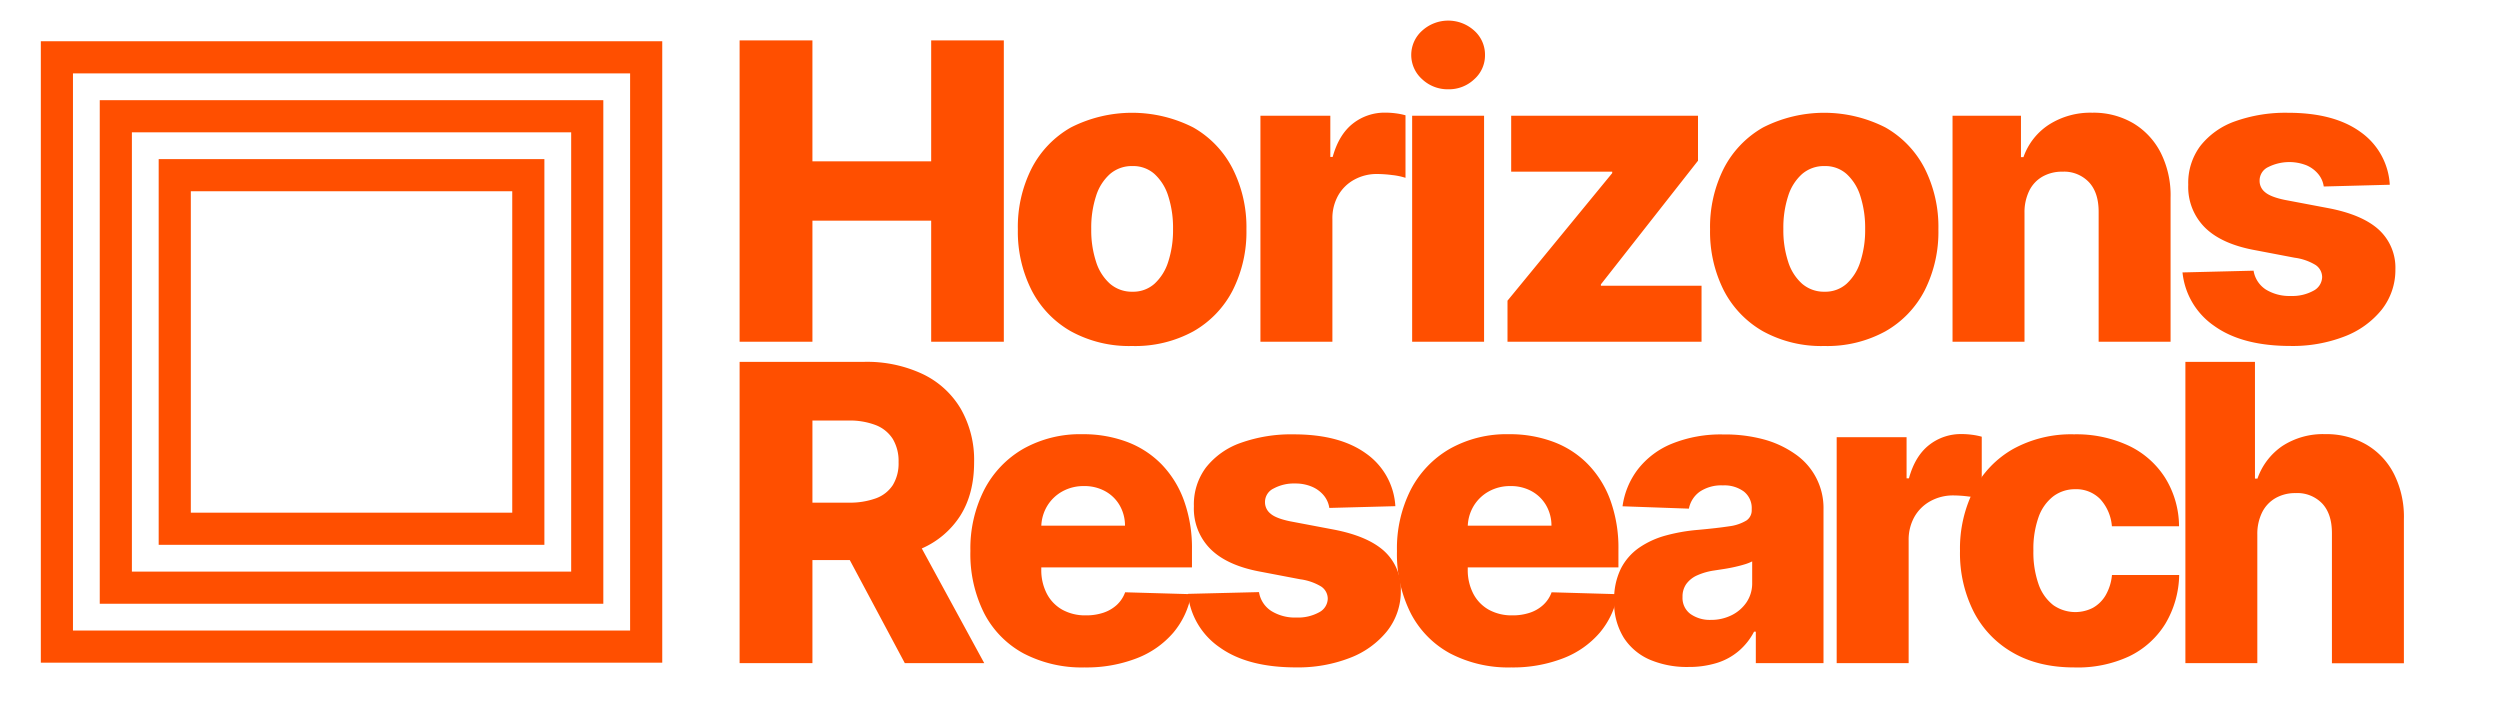
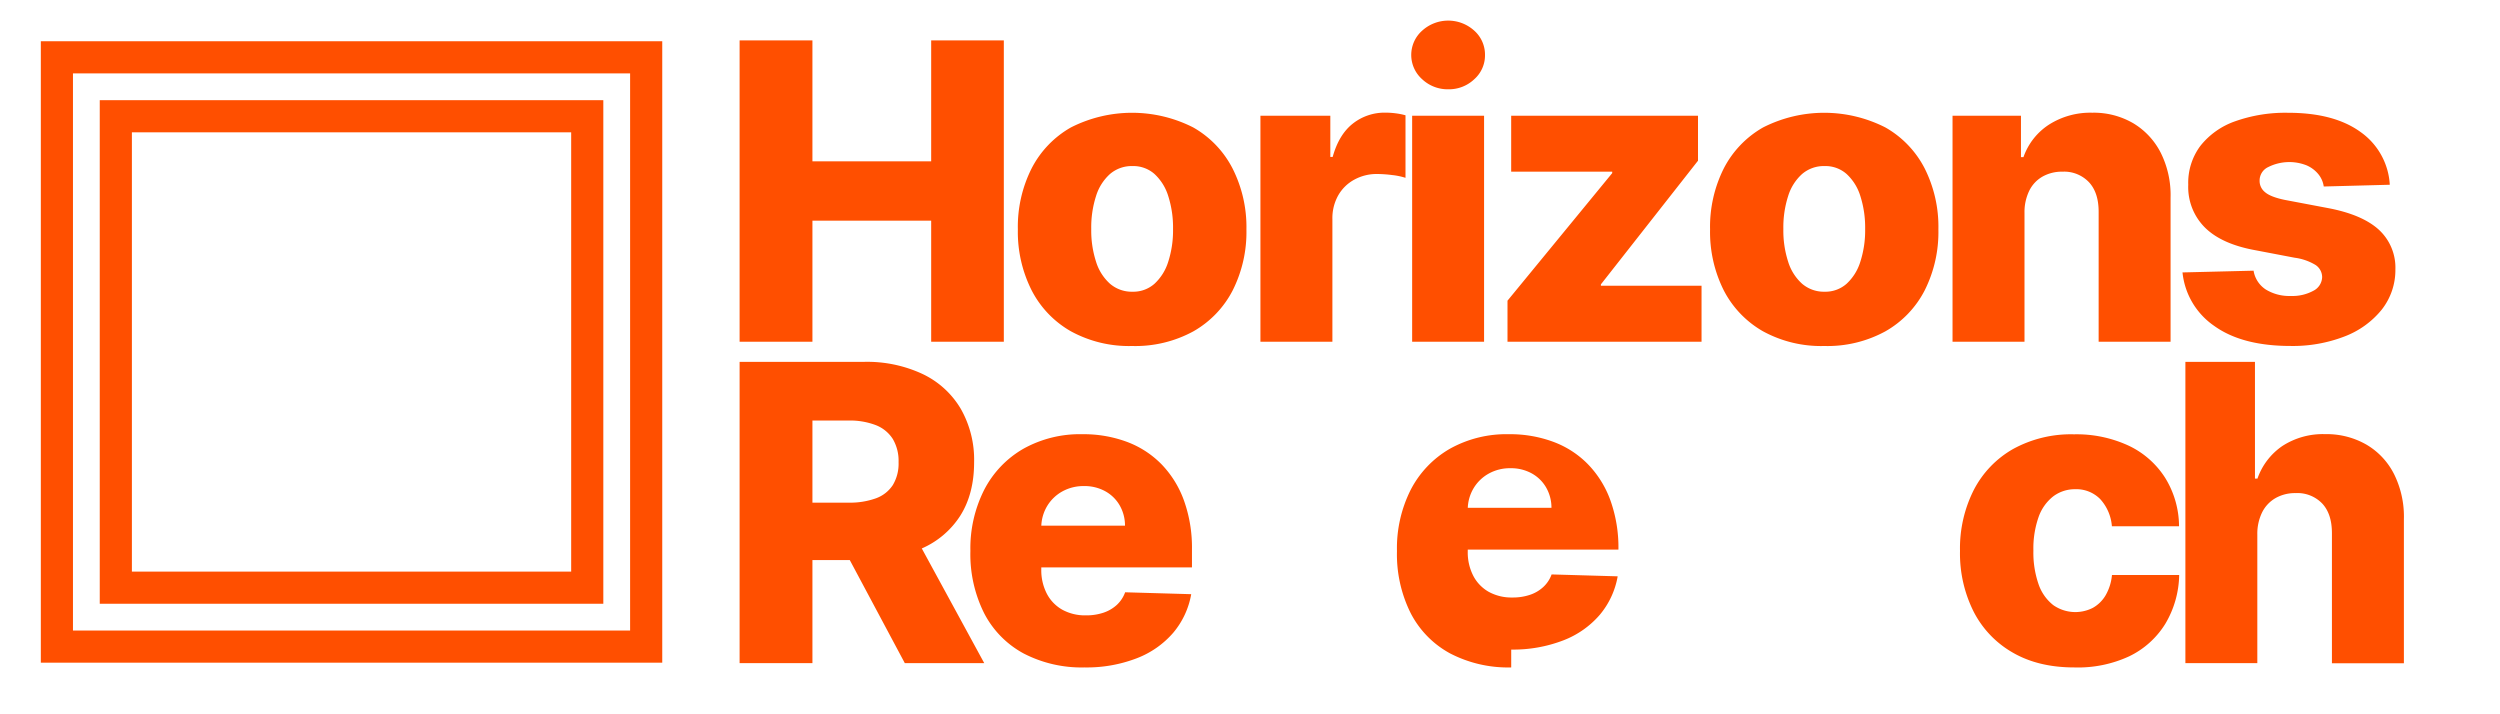
<svg xmlns="http://www.w3.org/2000/svg" id="Layer_1" data-name="Layer 1" viewBox="0 0 700 200">
  <defs>
    <style>.cls-1{fill:#ff4f00}.cls-2{fill:none;stroke:#ff4f00;stroke-miterlimit:10;stroke-width:9px}</style>
  </defs>
  <path class="cls-1" d="M207.09 95.68V11.32h20.39v33.86h33.25V11.32h20.34v84.36h-20.34v-33.9h-33.25v33.9zM317 96.88a33.9 33.9 0 01-17.12-4.1 27.81 27.81 0 01-11-11.45A36.3 36.3 0 01285 64.25a36.31 36.31 0 013.86-17.11 27.78 27.78 0 0111-11.46 37.79 37.79 0 0134.24 0 27.78 27.78 0 0111 11.46 36.31 36.31 0 013.9 17.11 36.3 36.3 0 01-3.86 17.08 27.81 27.81 0 01-11 11.45 33.9 33.9 0 01-17.14 4.1zm.12-15.2a8.94 8.94 0 006.14-2.23 14 14 0 003.85-6.18 28.52 28.52 0 001.34-9.14 28.88 28.88 0 00-1.34-9.23 14 14 0 00-3.85-6.18 8.93 8.93 0 00-6.14-2.22 9.34 9.34 0 00-6.32 2.22 13.7 13.7 0 00-3.91 6.18 28.6 28.6 0 00-1.34 9.23 28.24 28.24 0 001.34 9.14 13.7 13.7 0 003.91 6.18 9.35 9.35 0 006.32 2.23zM352.92 95.68V32.41h19.57v11.53h.66q1.73-6.25 5.64-9.33a14.38 14.38 0 019.11-3.07 22.1 22.1 0 012.88.19 18.21 18.21 0 012.76.55v17.51a19.08 19.08 0 00-3.77-.78 34.52 34.52 0 00-4.14-.29 13 13 0 00-6.44 1.59 11.44 11.44 0 00-4.49 4.4 13 13 0 00-1.63 6.62v34.35zM405.53 25a10.42 10.42 0 01-7.33-2.82 9.09 9.09 0 010-13.59 10.86 10.86 0 0114.6 0 9 9 0 013 6.82 8.93 8.93 0 01-3 6.77 10.29 10.29 0 01-7.27 2.82zM395.4 95.68V32.41h20.14v63.27zM422.1 95.68V84.19l29.32-35.72v-.41h-28.29V32.41h52.31V45l-27.19 34.62V80h28.18v15.68zM510.79 96.88a33.9 33.9 0 01-17.12-4.1 27.9 27.9 0 01-11-11.45 36.42 36.42 0 01-3.85-17.08 36.43 36.43 0 013.85-17.11 27.86 27.86 0 0111-11.46 37.77 37.77 0 0134.23 0 27.74 27.74 0 0111 11.46 36.31 36.31 0 013.85 17.11 36.3 36.3 0 01-3.85 17.08 27.77 27.77 0 01-11 11.45 33.86 33.86 0 01-17.11 4.1zm.12-15.2a8.94 8.94 0 006.14-2.23 14 14 0 003.85-6.18 28.52 28.52 0 001.34-9.14 28.88 28.88 0 00-1.34-9.23 14 14 0 00-3.85-6.18 8.93 8.93 0 00-6.14-2.22 9.34 9.34 0 00-6.32 2.22 13.7 13.7 0 00-3.91 6.18 28.6 28.6 0 00-1.34 9.23 28.24 28.24 0 001.34 9.14 13.7 13.7 0 003.91 6.18 9.35 9.35 0 006.32 2.23zM566.86 59.6v36.08h-20.15V32.41h19.16V44h.7a17.85 17.85 0 017.17-9.12 21.53 21.53 0 0112.07-3.32 21.93 21.93 0 0111.59 3 20.41 20.41 0 017.66 8.32 26.51 26.51 0 012.7 12.46v40.34h-20.14V59.31c0-3.52-.86-6.26-2.66-8.24a9.59 9.59 0 00-7.48-3 11 11 0 00-5.58 1.38 9.22 9.22 0 00-3.7 3.94 13.69 13.69 0 00-1.34 6.21zM669.14 51.73l-18.49.49a7 7 0 00-1.57-3.52 8.68 8.68 0 00-3.31-2.43 13.17 13.17 0 00-10.67.51 4.14 4.14 0 00-2.41 3.79 4 4 0 001.5 3.22q1.54 1.35 5.54 2.18l12.2 2.31q9.47 1.81 14.1 6a14.42 14.42 0 014.68 11.12 17.93 17.93 0 01-3.85 11.33 24.62 24.62 0 01-10.4 7.48 40.12 40.12 0 01-15.08 2.66q-13.56 0-21.36-5.59a20.69 20.69 0 01-8.92-15l19.9-.49a7.77 7.77 0 003.42 5.27 12.58 12.58 0 007 1.81 12.24 12.24 0 006.3-1.44 4.44 4.44 0 002.48-3.83 4.11 4.11 0 00-1.9-3.44 15.14 15.14 0 00-5.81-2l-11-2.1q-9.51-1.73-14.17-6.41a16 16 0 01-4.61-11.92 17.26 17.26 0 013.38-10.86 21.4 21.4 0 019.72-6.9 42 42 0 0114.87-2.39q12.86 0 20.27 5.38a19.37 19.37 0 018.19 14.77zM207.09 185.68v-84.36h34.85a36.64 36.64 0 0116.38 3.4 24.71 24.71 0 0110.68 9.72 28.78 28.78 0 013.75 15q0 8.78-3.83 14.89a24.3 24.3 0 01-10.92 9.28 40.14 40.14 0 01-16.69 3.2h-22v-16.07h18.24a21.39 21.39 0 007.73-1.22 9.53 9.53 0 004.71-3.7 11.65 11.65 0 001.61-6.41 12.08 12.08 0 00-1.61-6.49 9.89 9.89 0 00-4.73-3.87 20.29 20.29 0 00-7.71-1.3h-10.07v67.93zm47.5-38.56l21 38.56h-22.24l-20.59-38.56zM303.68 186.88a35.18 35.18 0 01-17.12-3.94 26.77 26.77 0 01-11-11.24 36.88 36.88 0 01-3.85-17.41 36.3 36.3 0 013.87-17.15 28.12 28.12 0 0110.92-11.46 32.44 32.44 0 0116.6-4.1 34.78 34.78 0 0112.36 2.11 26.55 26.55 0 019.68 6.22 28.45 28.45 0 016.34 10.15 39.15 39.15 0 012.27 13.82v5h-55v-11.7H315a11.36 11.36 0 00-1.52-5.73 10.5 10.5 0 00-4.06-3.93 12 12 0 00-5.91-1.42 12.21 12.21 0 00-6.06 1.5 11.38 11.38 0 00-4.24 4.08 11.65 11.65 0 00-1.65 5.83v11.9a14.36 14.36 0 001.53 6.78 10.92 10.92 0 004.32 4.51 13.21 13.21 0 006.68 1.6 14.93 14.93 0 004.86-.74 10.44 10.44 0 003.75-2.18 9 9 0 002.34-3.54l18.5.53a22.86 22.86 0 01-5.05 10.82 25.54 25.54 0 01-10.19 7.12 38.85 38.85 0 01-14.62 2.57z" />
-   <path class="cls-1" d="M390.7 141.73l-18.49.49a7.09 7.09 0 00-1.57-3.52 8.71 8.71 0 00-3.32-2.43 11.74 11.74 0 00-4.71-.89 11.89 11.89 0 00-6 1.4 4.18 4.18 0 00-2.41 3.79 4.07 4.07 0 001.51 3.22c1 .9 2.87 1.63 5.54 2.18l12.19 2.31q9.48 1.82 14.11 6a14.42 14.42 0 014.68 11.12 17.94 17.94 0 01-3.86 11.33 24.56 24.56 0 01-10.4 7.48 40.07 40.07 0 01-15.07 2.66q-13.56 0-21.36-5.59a20.66 20.66 0 01-8.92-15l19.9-.49a7.73 7.73 0 003.48 5.31 12.59 12.59 0 007 1.81 12.24 12.24 0 006.3-1.44 4.41 4.41 0 002.47-3.83 4.1 4.1 0 00-1.89-3.44 15.2 15.2 0 00-5.81-2l-11-2.1q-9.51-1.73-14.17-6.41a16 16 0 01-4.61-11.92 17.25 17.25 0 013.37-10.86 21.38 21.38 0 019.73-6.9 41.93 41.93 0 0114.87-2.39q12.84 0 20.26 5.38a19.36 19.36 0 018.18 14.73z" />
-   <path class="cls-1" d="M423.14 186.88a35.17 35.17 0 01-17.14-3.94 26.77 26.77 0 01-11-11.24 36.88 36.88 0 01-3.85-17.41 36.3 36.3 0 013.85-17.15 28.12 28.12 0 0110.92-11.46 32.41 32.41 0 0116.6-4.1 34.69 34.69 0 0112.35 2.11 26.39 26.39 0 019.68 6.22 28.33 28.33 0 016.35 10.15 39.15 39.15 0 012.26 13.82v5h-55v-11.7h36.25a11.36 11.36 0 00-1.52-5.73 10.5 10.5 0 00-4.06-3.93 12 12 0 00-5.91-1.42 12.21 12.21 0 00-6.06 1.5 11.38 11.38 0 00-4.24 4.08 11.65 11.65 0 00-1.65 5.83v11.9a14.36 14.36 0 001.53 6.78 10.92 10.92 0 004.32 4.51 13.21 13.21 0 006.68 1.6 14.93 14.93 0 004.86-.74 10.31 10.31 0 003.74-2.18 8.91 8.91 0 002.35-3.54l18.5.53a22.86 22.86 0 01-5.05 10.82 25.54 25.54 0 01-10.19 7.12 38.94 38.94 0 01-14.57 2.57z" />
-   <path class="cls-1" d="M472.77 186.75a26.57 26.57 0 01-10.73-2 16.44 16.44 0 01-7.38-6.18 18.65 18.65 0 01-2.7-10.4 19.37 19.37 0 011.86-8.9 15.84 15.84 0 015.11-5.89 24.4 24.4 0 017.49-3.44 49.74 49.74 0 019.06-1.58q5.4-.49 8.7-1a12.27 12.27 0 004.8-1.61 3.42 3.42 0 001.5-3v-.21a5.89 5.89 0 00-2.18-4.9 9.2 9.2 0 00-5.89-1.73 10.81 10.81 0 00-6.43 1.73 7.6 7.6 0 00-3.09 4.78l-18.58-.66a21.9 21.9 0 014.27-10.32 23 23 0 019.47-7.17 36.44 36.44 0 0114.52-2.62 41.37 41.37 0 0111.16 1.35 28.06 28.06 0 018.9 4.12 18.3 18.3 0 017.95 15.55v43h-18.95v-8.81h-.49a18 18 0 01-4.31 5.43 17.35 17.35 0 01-6.13 3.34 26.38 26.38 0 01-7.93 1.12zm6.23-13.18a12.86 12.86 0 005.87-1.32 10.86 10.86 0 004.18-3.64 9.5 9.5 0 001.56-5.42v-6a12.35 12.35 0 01-2.08.82c-.81.25-1.69.48-2.65.7s-1.95.41-3 .58l-2.93.45a18 18 0 00-4.84 1.4 7.55 7.55 0 00-3 2.45 6.06 6.06 0 00-1 3.56 5.55 5.55 0 002.24 4.78 9.4 9.4 0 005.65 1.64zM514.27 185.68v-63.27h19.57v11.53h.66q1.72-6.25 5.64-9.33a14.36 14.36 0 019.1-3.07 22.13 22.13 0 012.89.19 18.21 18.21 0 012.76.55v17.51a19.08 19.08 0 00-3.77-.78 34.52 34.52 0 00-4.14-.29 13.07 13.07 0 00-6.45 1.59 11.51 11.51 0 00-4.49 4.4 13.09 13.09 0 00-1.62 6.62v34.35z" />
+   <path class="cls-1" d="M423.14 186.88a35.17 35.17 0 01-17.14-3.94 26.77 26.77 0 01-11-11.24 36.88 36.88 0 01-3.85-17.41 36.3 36.3 0 013.85-17.15 28.12 28.12 0 0110.92-11.46 32.41 32.41 0 0116.6-4.1 34.69 34.69 0 0112.35 2.11 26.39 26.39 0 019.68 6.22 28.33 28.33 0 016.35 10.15 39.15 39.15 0 012.26 13.82h-55v-11.7h36.25a11.36 11.36 0 00-1.52-5.73 10.5 10.5 0 00-4.06-3.93 12 12 0 00-5.91-1.42 12.21 12.21 0 00-6.06 1.5 11.38 11.38 0 00-4.24 4.08 11.65 11.65 0 00-1.65 5.83v11.9a14.36 14.36 0 001.53 6.78 10.92 10.92 0 004.32 4.51 13.21 13.21 0 006.68 1.6 14.93 14.93 0 004.86-.74 10.31 10.31 0 003.74-2.18 8.91 8.91 0 002.35-3.54l18.5.53a22.86 22.86 0 01-5.05 10.82 25.54 25.54 0 01-10.19 7.12 38.94 38.94 0 01-14.57 2.57z" />
  <path class="cls-1" d="M580.78 186.88q-10 0-17.15-4.12a27.74 27.74 0 01-11-11.48 36.26 36.26 0 01-3.83-17 36.23 36.23 0 013.85-17.07 27.91 27.91 0 0111-11.48 33.66 33.66 0 0117.07-4.12 34.63 34.63 0 0115.31 3.18 24.48 24.48 0 0110.21 9 25.92 25.92 0 013.89 13.57h-18.8a12.71 12.71 0 00-3.28-7.62 9.37 9.37 0 00-7-2.76 10.06 10.06 0 00-6.14 2 12.67 12.67 0 00-4.1 5.77 26.54 26.54 0 00-1.46 9.41 26.91 26.91 0 001.46 9.46 12.64 12.64 0 004.1 5.81 10.77 10.77 0 0011.1.76 9.55 9.55 0 003.57-3.52 13.92 13.92 0 001.77-5.67h18.82a27.55 27.55 0 01-3.89 13.68 24.24 24.24 0 01-10.09 9.08 34.08 34.08 0 01-15.41 3.12zM632.05 149.6v36.08h-20.14v-84.36h19.48V134h.7a18.33 18.33 0 017-9.14 20.85 20.85 0 0112-3.3 22.3 22.3 0 0111.62 3 20 20 0 017.68 8.3 26.71 26.71 0 012.7 12.52v40.33h-20.15v-36.4c0-3.52-.85-6.26-2.64-8.24a9.63 9.63 0 00-7.54-3 11 11 0 00-5.58 1.38 9.45 9.45 0 00-3.75 3.94 13.55 13.55 0 00-1.38 6.21z" />
  <path class="cls-2" d="M15.93 16.05h165v165h-165z" />
-   <path class="cls-2" d="M48.93 49.05h99v99h-99z" />
  <path class="cls-2" d="M32.43 32.55h132v132h-132z" />
</svg>